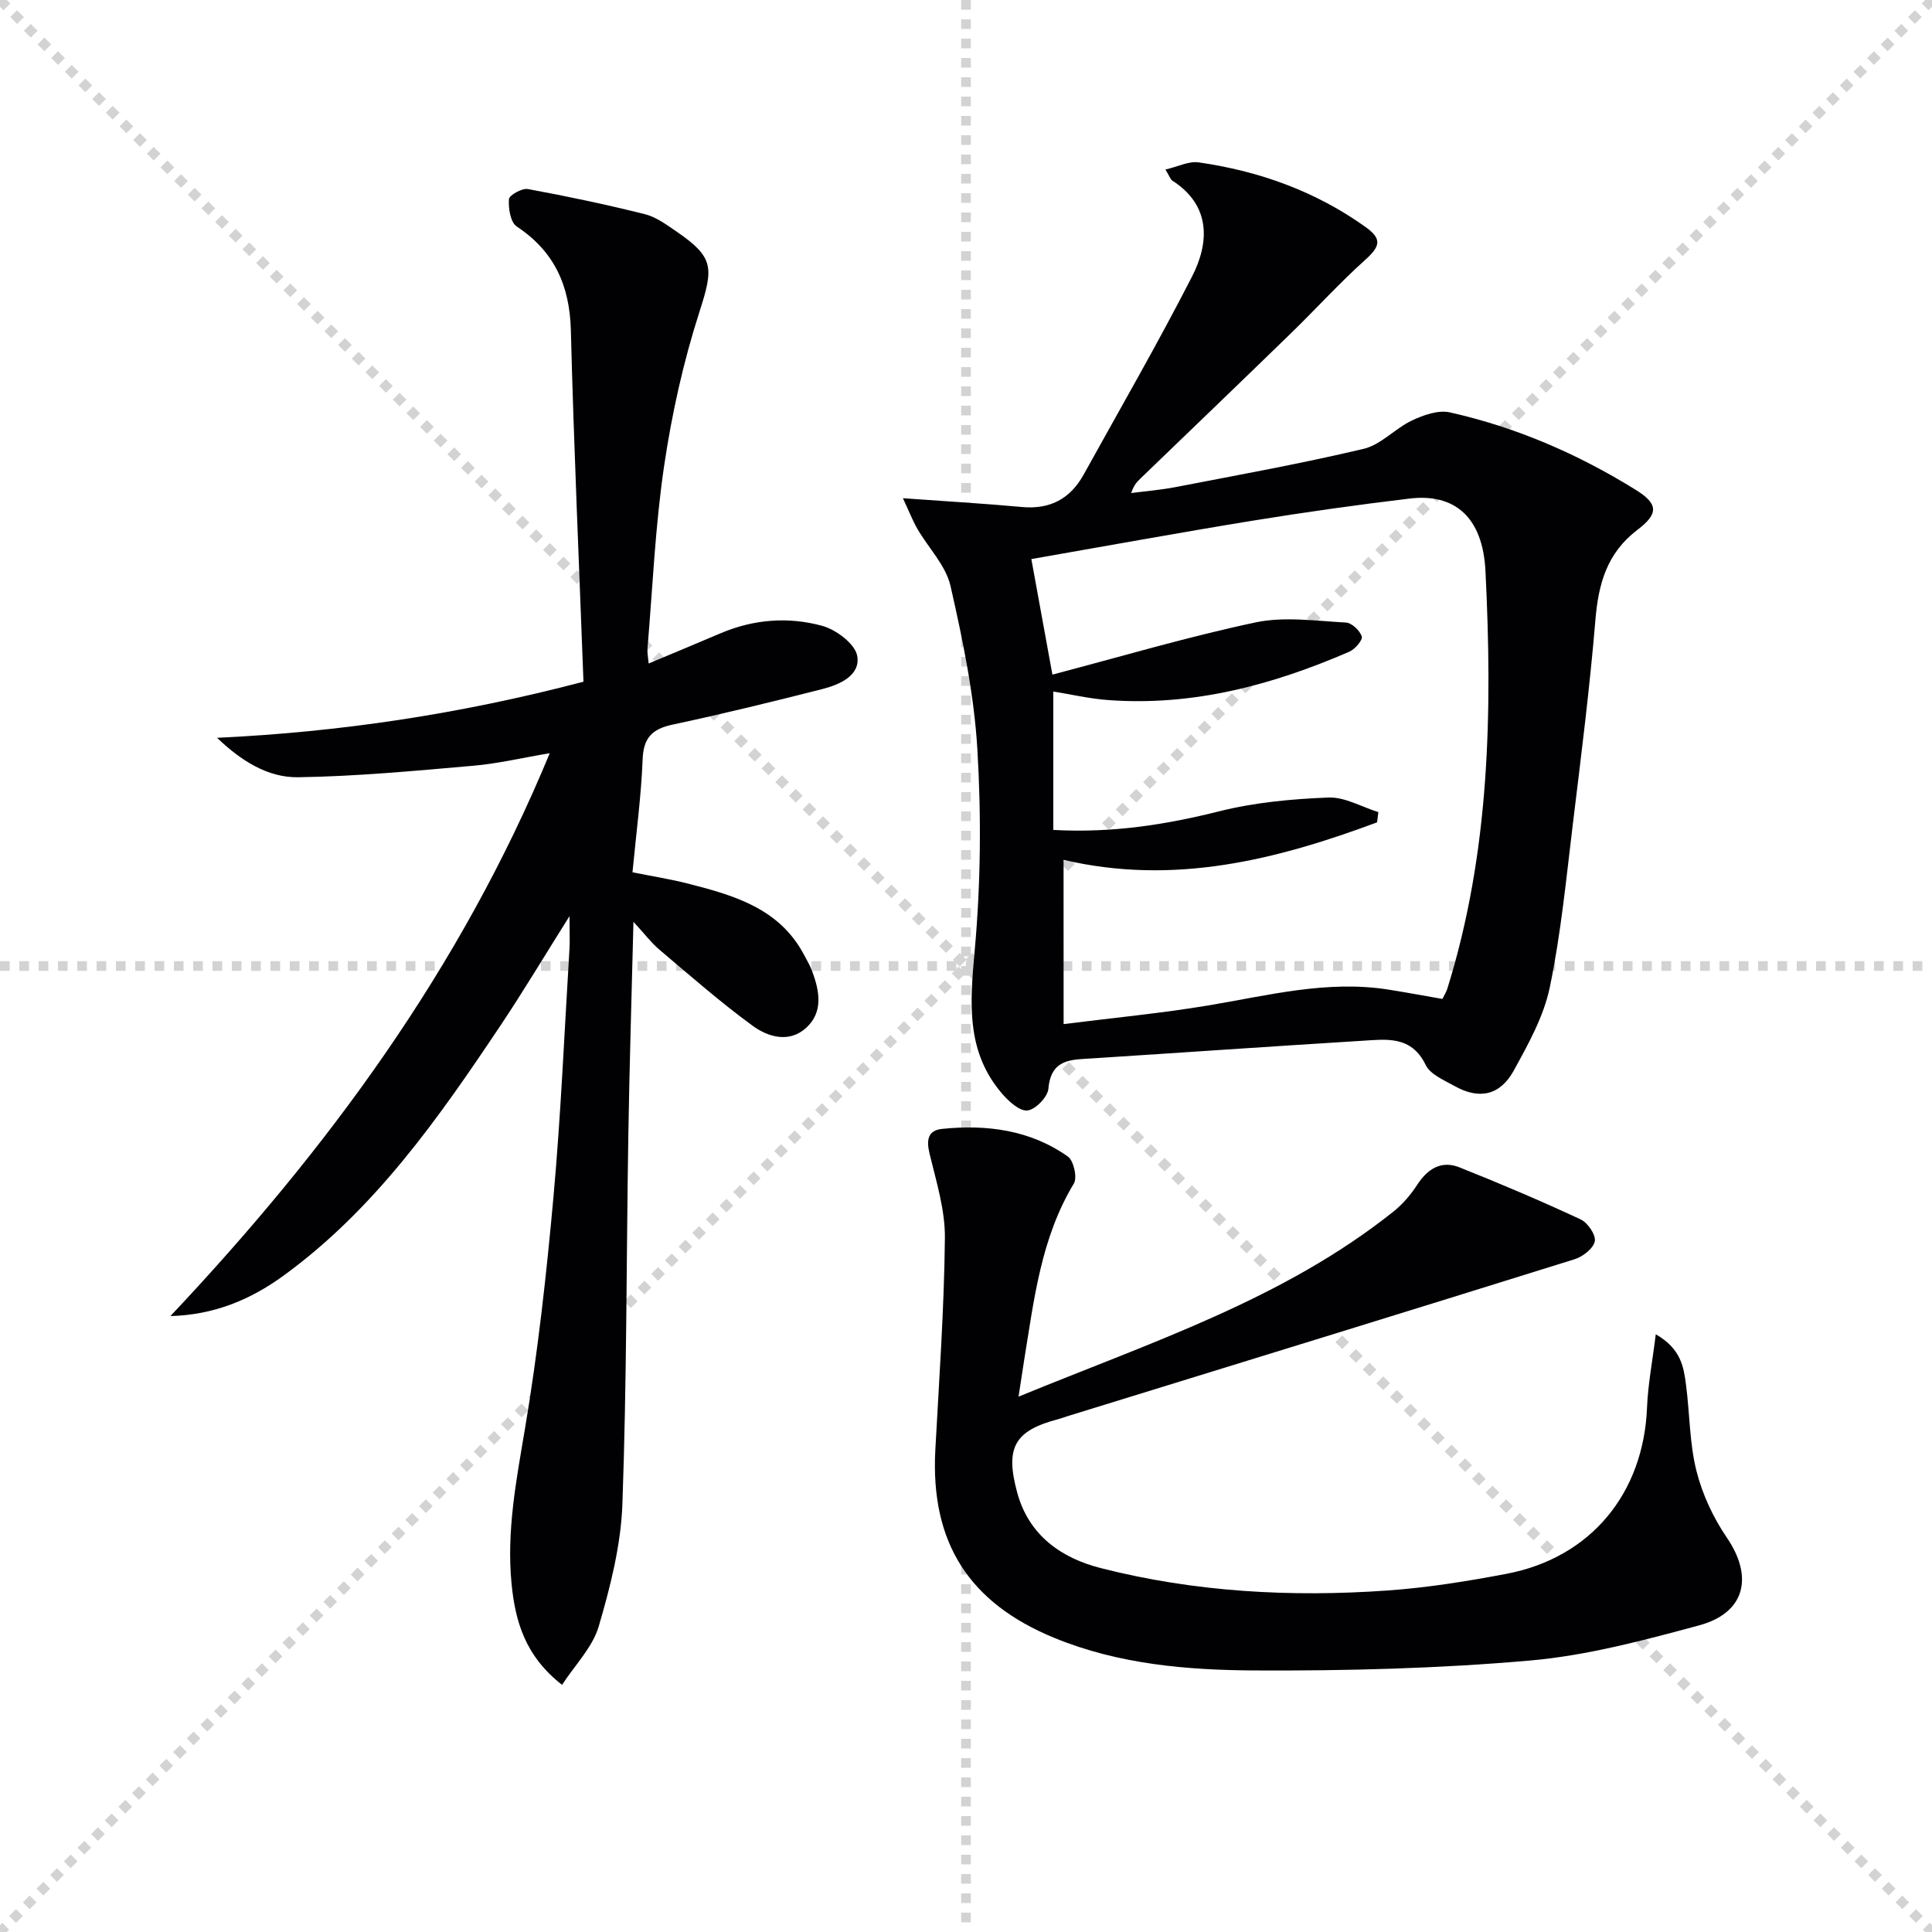
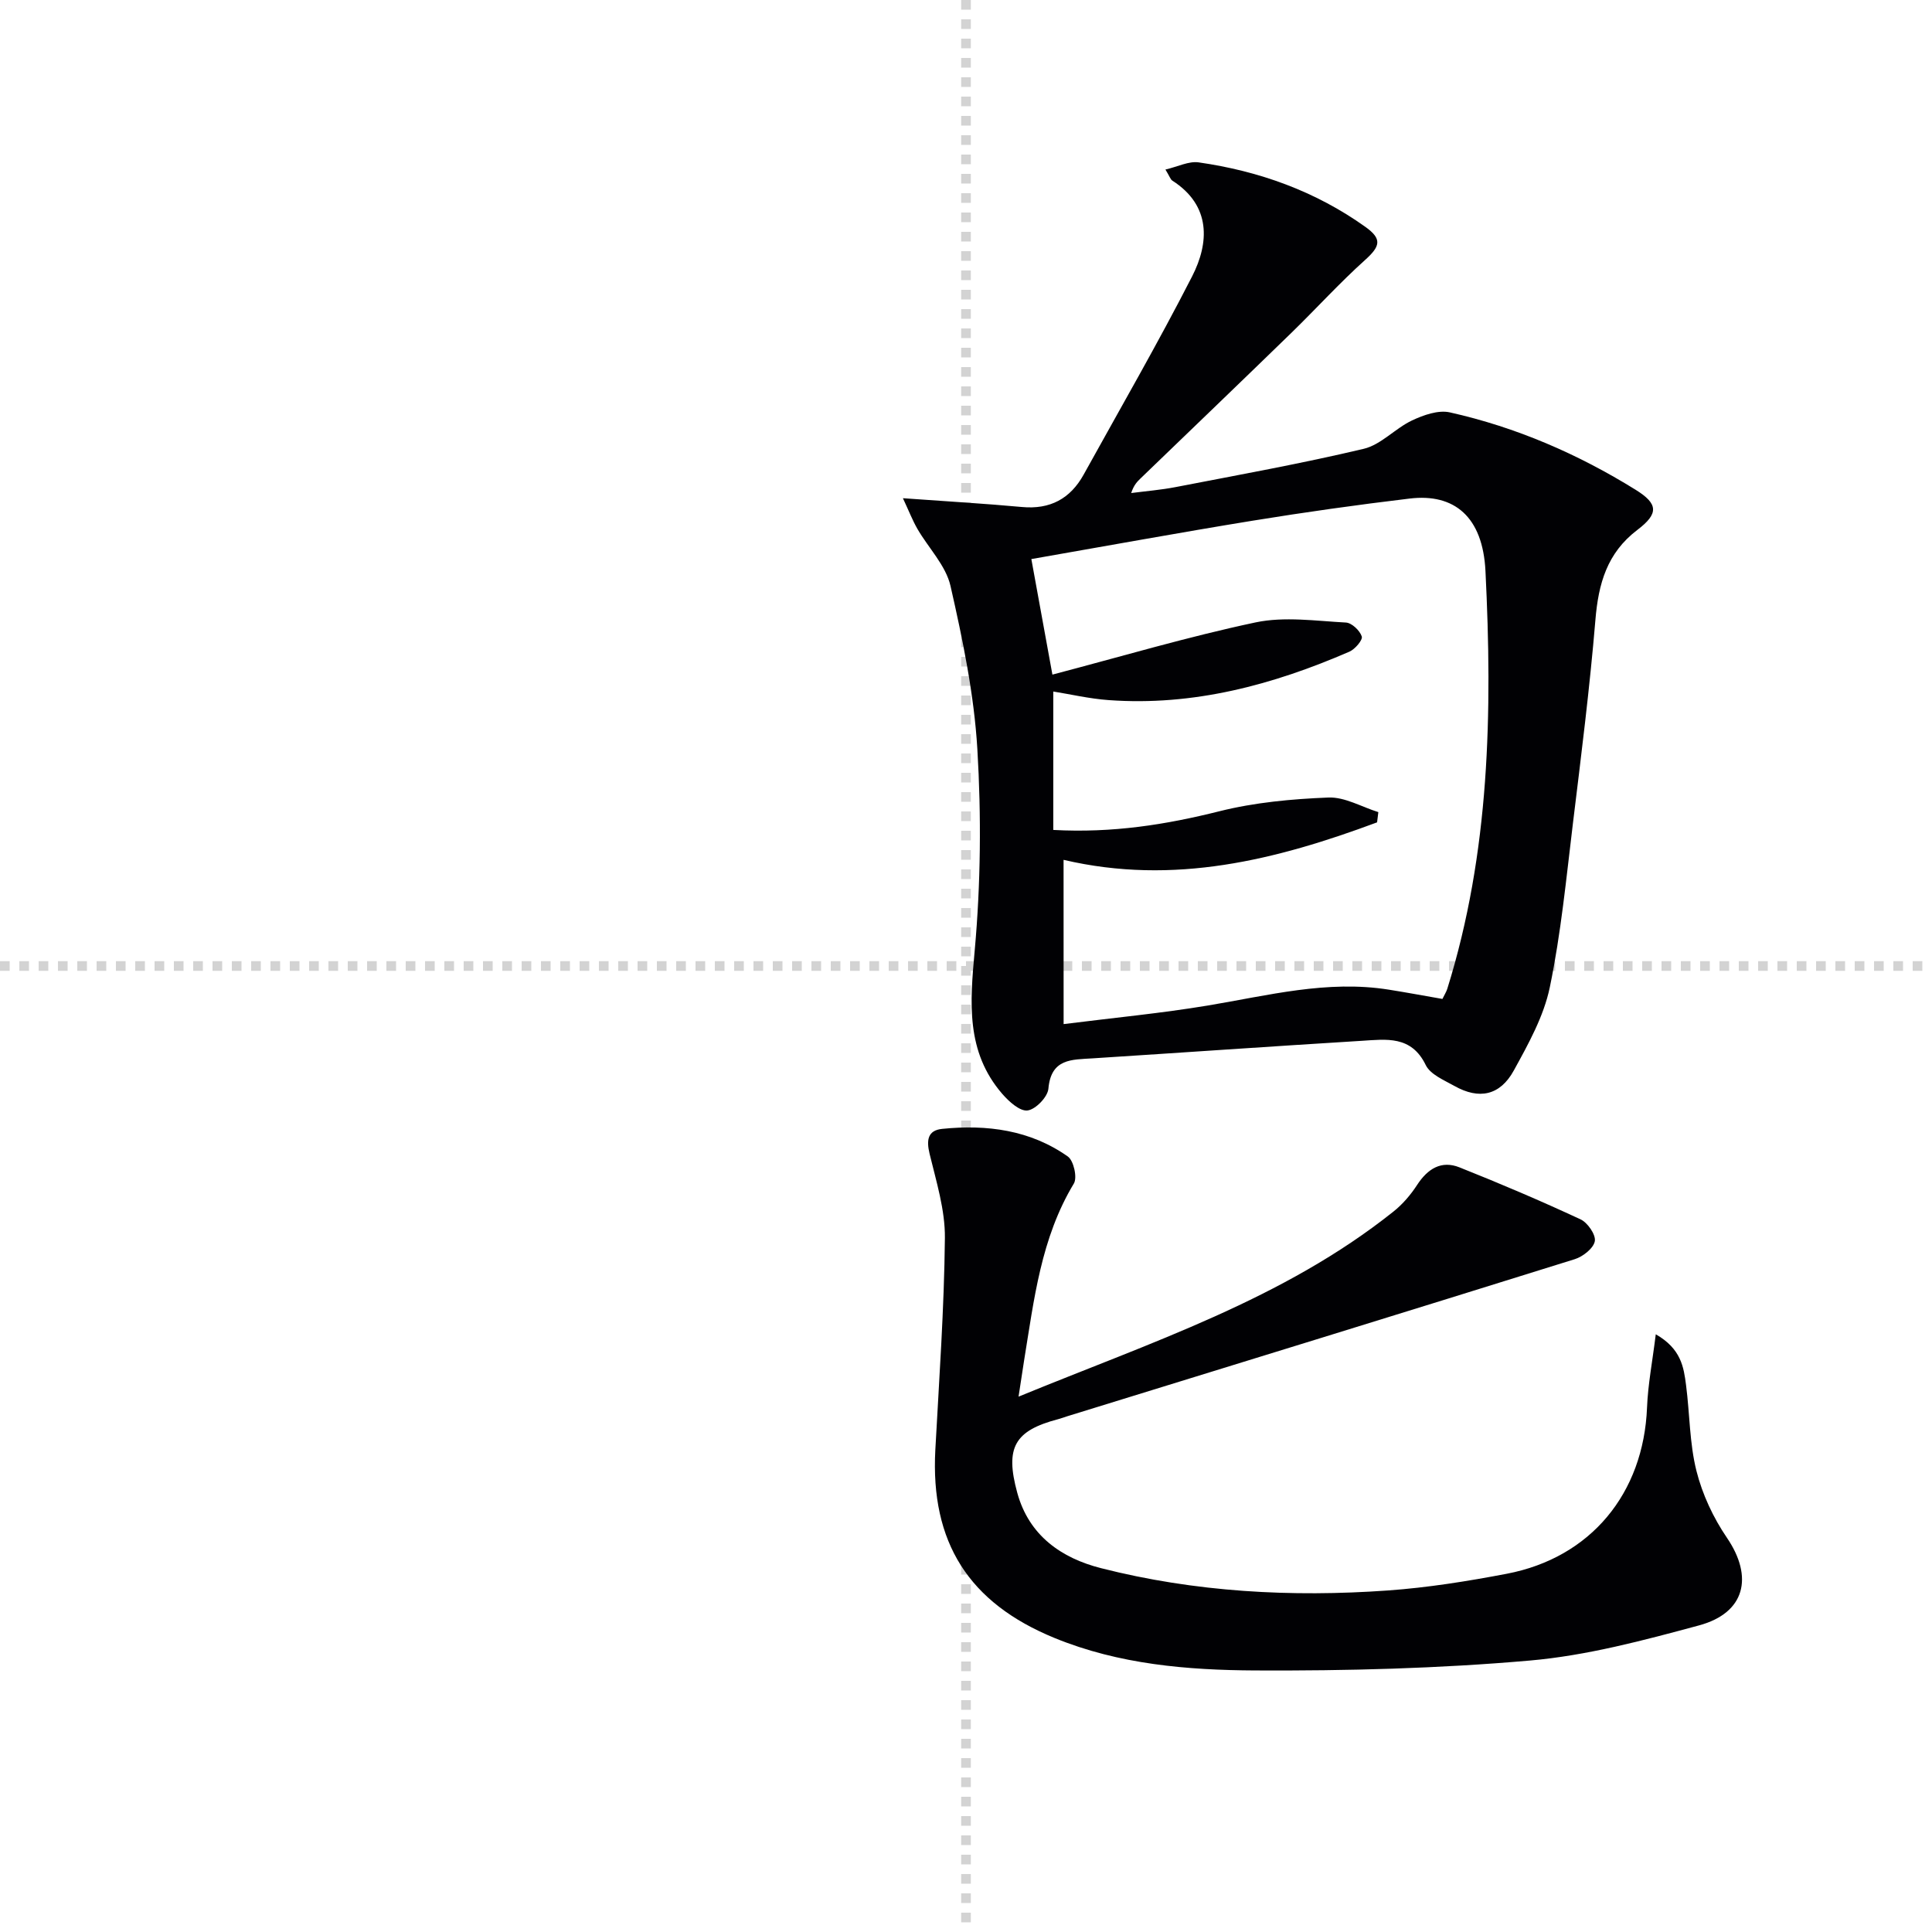
<svg xmlns="http://www.w3.org/2000/svg" enable-background="new 0 0 400 400" viewBox="0 0 400 400">
  <g stroke="lightgray" stroke-dasharray="1,1" stroke-width="1" transform="scale(2, 2)">
-     <line x1="0" y1="0" x2="200" y2="200" />
-     <line x1="200" y1="0" x2="0" y2="200" />
    <line x1="100" y1="0" x2="100" y2="200" />
    <line x1="0" y1="100" x2="200" y2="100" />
  </g>
  <g fill="#010104">
    <path d="m186.94 103.15c9.25.67 16.96 1.11 24.65 1.82 5.81.54 10-1.71 12.77-6.71 7.55-13.65 15.36-27.17 22.46-41.05 3.52-6.89 3.99-14.63-4.11-19.82-.37-.24-.52-.81-1.42-2.29 2.57-.59 4.83-1.78 6.89-1.48 12.49 1.79 24.14 5.96 34.49 13.34 3.53 2.52 3.12 4.02-.06 6.88-5.28 4.75-10.07 10.03-15.16 14.99-10.38 10.09-20.83 20.12-31.26 30.17-.71.69-1.43 1.37-1.99 3.08 3.08-.4 6.19-.65 9.23-1.24 13-2.52 26.04-4.86 38.92-7.92 3.58-.85 6.5-4.22 9.99-5.87 2.38-1.12 5.45-2.21 7.84-1.67 13.73 3.07 26.53 8.62 38.47 16.03 4.67 2.9 4.8 4.92.35 8.3-6.3 4.78-8.07 11.16-8.69 18.66-1.17 14.05-2.94 28.06-4.65 42.07-1.38 11.35-2.47 22.79-4.79 33.97-1.25 6.01-4.44 11.74-7.45 17.22-2.86 5.21-7.2 6.07-12.29 3.21-2.16-1.21-5-2.38-5.95-4.34-2.99-6.16-8.2-5.32-13.26-5.01-18.57 1.14-37.13 2.44-55.69 3.63-4.33.28-8.62 0-9.17 6.28-.15 1.72-2.64 4.29-4.31 4.51-1.59.21-3.86-1.84-5.23-3.42-7.59-8.77-6.69-18.92-5.72-29.68 1.25-13.82 1.38-27.87.55-41.73-.68-11.34-3.03-22.65-5.56-33.77-.97-4.24-4.56-7.85-6.85-11.81-1.01-1.76-1.74-3.65-3-6.35zm33.27 108.88c10.26-1.3 20.12-2.23 29.87-3.85 12.43-2.07 24.71-5.32 37.48-3.28 3.71.59 7.4 1.28 11.08 1.92.44-.9.8-1.46 1-2.08 8.83-28.27 9.36-57.36 7.91-86.52-.56-11.24-6.45-16.11-15.69-15-10.88 1.3-21.73 2.83-32.55 4.59-15.29 2.49-30.52 5.28-45.78 7.94 1.23 6.75 2.69 14.77 4.36 23.92 14.18-3.72 28-7.83 42.07-10.81 5.97-1.26 12.46-.3 18.69.03 1.21.06 2.89 1.65 3.29 2.88.24.72-1.39 2.64-2.56 3.15-15.88 6.89-32.31 11.3-49.83 10.03-4.03-.29-8.02-1.23-11.48-1.78v28.66c12.3.67 23.34-1.1 34.4-3.87 7.31-1.83 14.99-2.54 22.55-2.84 3.41-.14 6.9 1.95 10.35 3.02-.09.71-.17 1.42-.26 2.12-20.85 7.76-42.04 13.12-64.91 7.76.01 11.1.01 21.91.01 34.01z" />
-     <path d="m134.3 137.37c5.24-2.2 10.1-4.22 14.94-6.28 6.82-2.89 14-3.43 20.98-1.52 2.89.79 6.82 3.74 7.26 6.23.71 4.05-3.64 5.95-7.25 6.87-10.28 2.61-20.59 5.14-30.96 7.35-4.23.9-6.05 2.7-6.22 7.2-.3 7.61-1.32 15.19-2.1 23.38 3.96.8 7.83 1.4 11.61 2.37 9.43 2.42 18.77 5.09 23.86 14.63.62 1.17 1.31 2.32 1.76 3.56 1.5 4.07 2.29 8.38-1.26 11.63-3.51 3.21-7.88 1.93-11.09-.41-6.68-4.88-12.92-10.36-19.25-15.71-1.73-1.46-3.12-3.32-5.43-5.82-.38 15.44-.83 29.82-1.06 44.19-.41 25.47-.32 50.95-1.23 76.4-.31 8.49-2.49 17.07-4.9 25.28-1.26 4.31-4.87 7.93-7.59 12.11-7.66-5.96-9.7-13.19-10.46-20.96-1.06-10.88.99-21.43 2.79-32.13 2.67-15.86 4.44-31.91 5.89-47.94 1.54-17.05 2.26-34.17 3.31-51.27.11-1.79.01-3.6.01-6.85-5.25 8.34-9.61 15.65-14.34 22.72-12.79 19.12-25.95 37.96-44.91 51.74-6.82 4.96-14.33 8.09-23.38 8.34 32.41-34.39 60.05-71.79 78.54-116.54-5.71.96-10.74 2.16-15.84 2.6-12.06 1.05-24.15 2.2-36.24 2.38-6.44.1-11.98-3.56-16.8-8.16 25.42-1.21 50.19-4.88 75.86-11.62-.9-24.29-1.99-48.51-2.61-72.74-.24-9.25-3.39-16.33-11.21-21.51-1.29-.86-1.75-3.76-1.61-5.65.06-.83 2.71-2.32 3.92-2.1 8.12 1.49 16.21 3.2 24.21 5.2 2.33.58 4.47 2.17 6.51 3.56 7.9 5.4 7.73 7.55 4.79 16.7-3.33 10.36-5.72 21.14-7.31 31.92-1.84 12.46-2.37 25.12-3.43 37.7-.08.82.1 1.62.24 3.15z" />
    <path d="m210.88 289.16c27.54-11.31 54.86-20.17 77.62-38.32 1.91-1.52 3.58-3.48 4.91-5.53 2.17-3.33 5.01-5.12 8.76-3.62 8.45 3.36 16.82 6.93 25.06 10.76 1.47.68 3.2 3.19 2.96 4.52-.26 1.47-2.46 3.2-4.15 3.73-34.98 10.93-70.02 21.7-105.04 32.51-.64.2-1.26.44-1.9.61-9.08 2.38-11.04 5.89-8.49 15.23 2.43 8.91 9.19 13.55 17.34 15.62 19.47 4.96 39.4 6.04 59.39 4.62 8.25-.59 16.49-1.91 24.62-3.46 17.4-3.33 28.33-16.65 29.04-34.42.19-4.79 1.12-9.54 1.81-15.16 5.26 3.01 5.79 6.82 6.27 10.53.77 5.92.71 12.02 2.15 17.75 1.22 4.86 3.49 9.71 6.32 13.86 5.51 8.09 3.79 15.54-5.78 18.13-11.52 3.11-23.24 6.25-35.05 7.28-18.86 1.65-37.87 2.14-56.81 2.05-14.07-.07-28.22-1.25-41.57-6.72-17.77-7.28-25.72-19.8-24.69-38.96.79-14.61 1.83-29.23 1.98-43.85.06-5.81-1.78-11.69-3.17-17.44-.69-2.86-.38-4.86 2.62-5.16 9.26-.94 18.22.23 26 5.72 1.21.85 2 4.36 1.25 5.6-6.83 11.31-8.24 24.04-10.3 36.62-.33 2.07-.64 4.18-1.15 7.5z" />
  </g>
</svg>